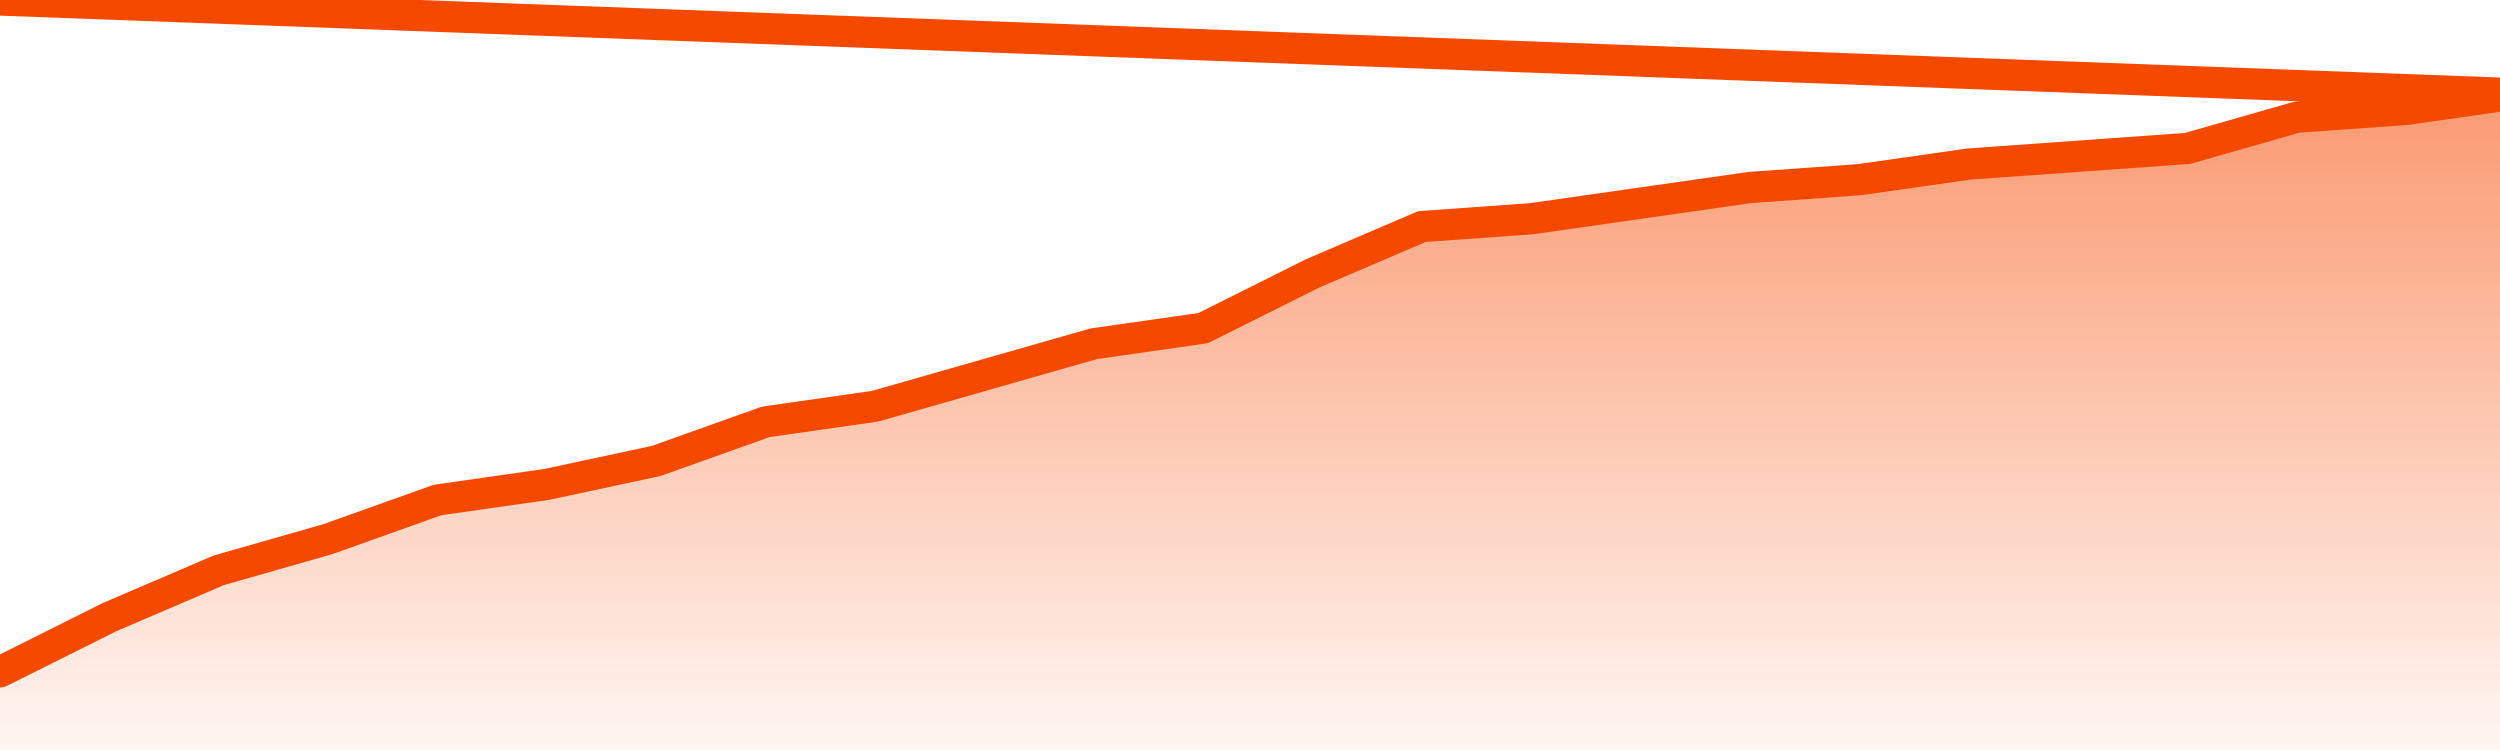
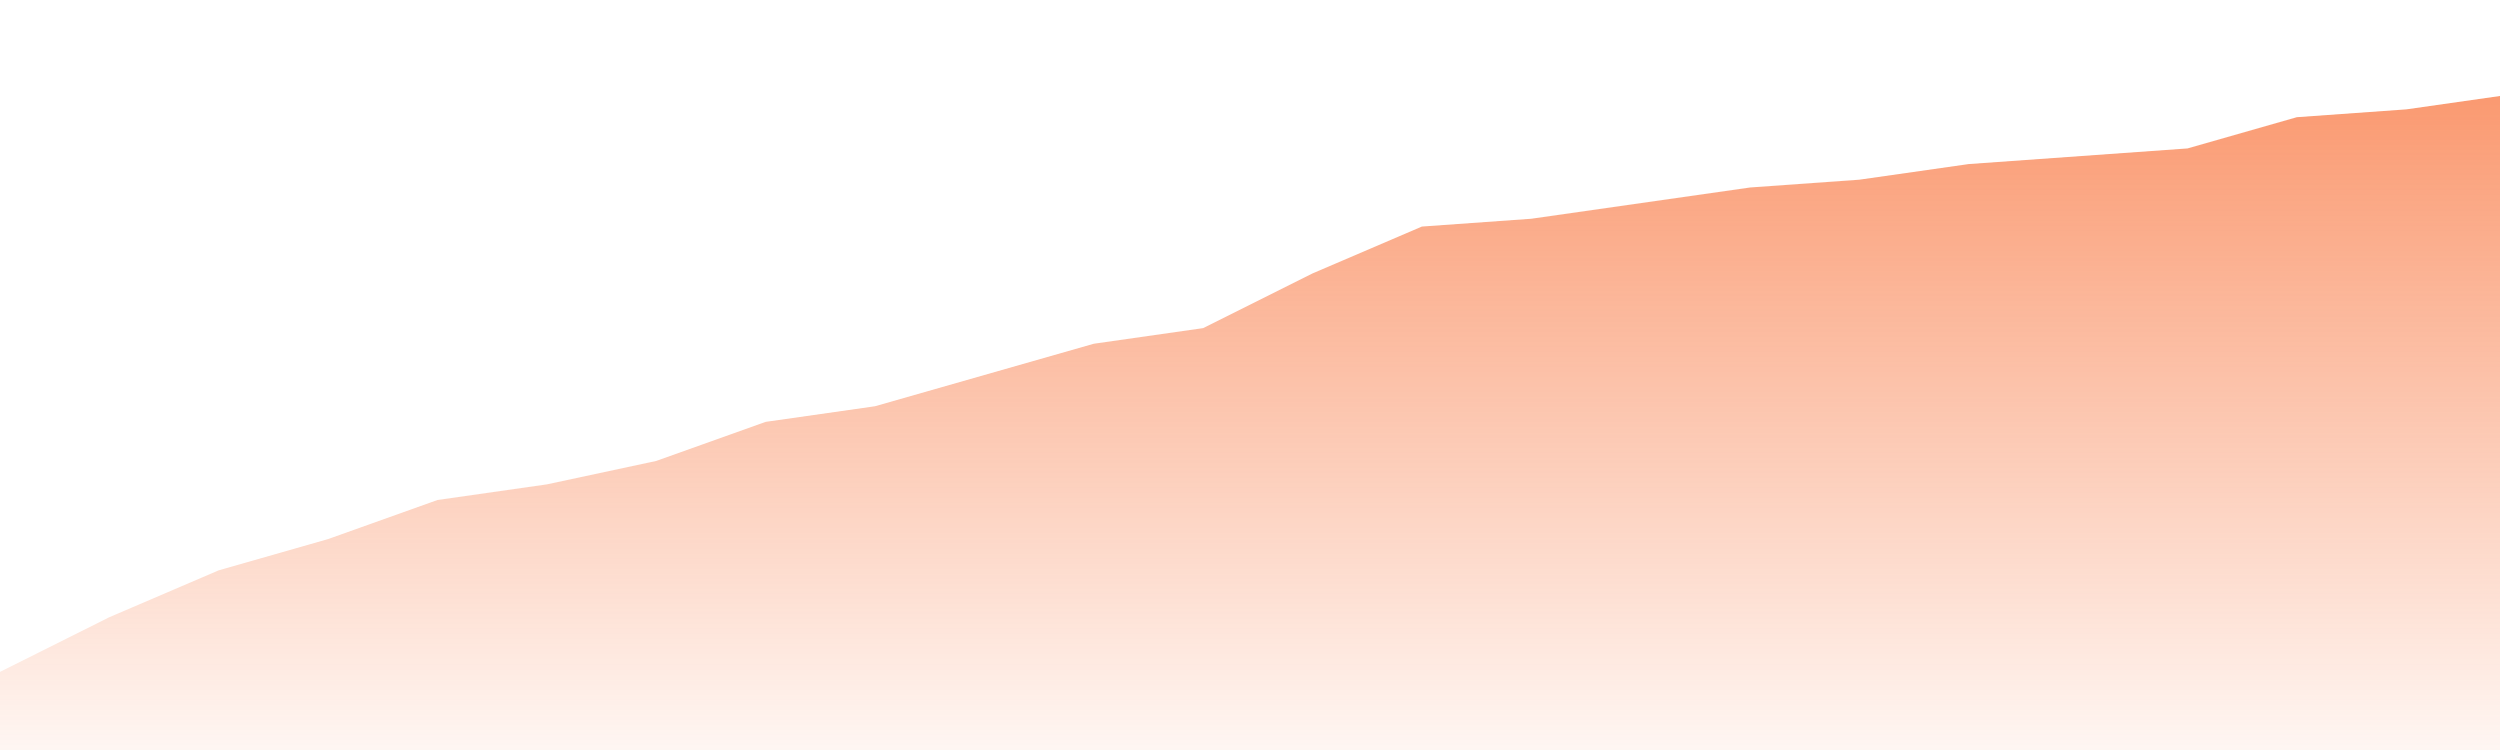
<svg xmlns="http://www.w3.org/2000/svg" version="1.1" width="80" height="24" viewBox="0 0 80 24">
  <defs>
    <linearGradient x1=".5" x2=".5" y2="1" id="gradient">
      <stop offset="0" stop-color="#F64900" />
      <stop offset="1" stop-color="#f64900" stop-opacity="0" />
    </linearGradient>
  </defs>
  <path fill="url(#gradient)" fill-opacity="0.56" stroke="none" d="M 0,26 0.0,21.5 3.5,19.75 7.0,18.25 10.5,17.25 14.0,16.0 17.5,15.5 21.0,14.75 24.5,13.5 28.0,13.0 31.5,12.0 35.0,11.0 38.5,10.5 42.0,8.75 45.5,7.25 49.0,7.0 52.5,6.5 56.0,6.0 59.5,5.75 63.0,5.25 66.5,5.0 70.0,4.75 73.5,3.75 77.0,3.5 80.5,3.0 82,26 Z" />
-   <path fill="none" stroke="#F64900" stroke-width="1" stroke-linejoin="round" stroke-linecap="round" d="M 0.0,21.5 3.5,19.75 7.0,18.25 10.5,17.25 14.0,16.0 17.5,15.5 21.0,14.75 24.5,13.5 28.0,13.0 31.5,12.0 35.0,11.0 38.5,10.5 42.0,8.75 45.5,7.25 49.0,7.0 52.5,6.5 56.0,6.0 59.5,5.75 63.0,5.25 66.5,5.0 70.0,4.75 73.5,3.75 77.0,3.5 80.5,3.0.join(' ') }" />
</svg>